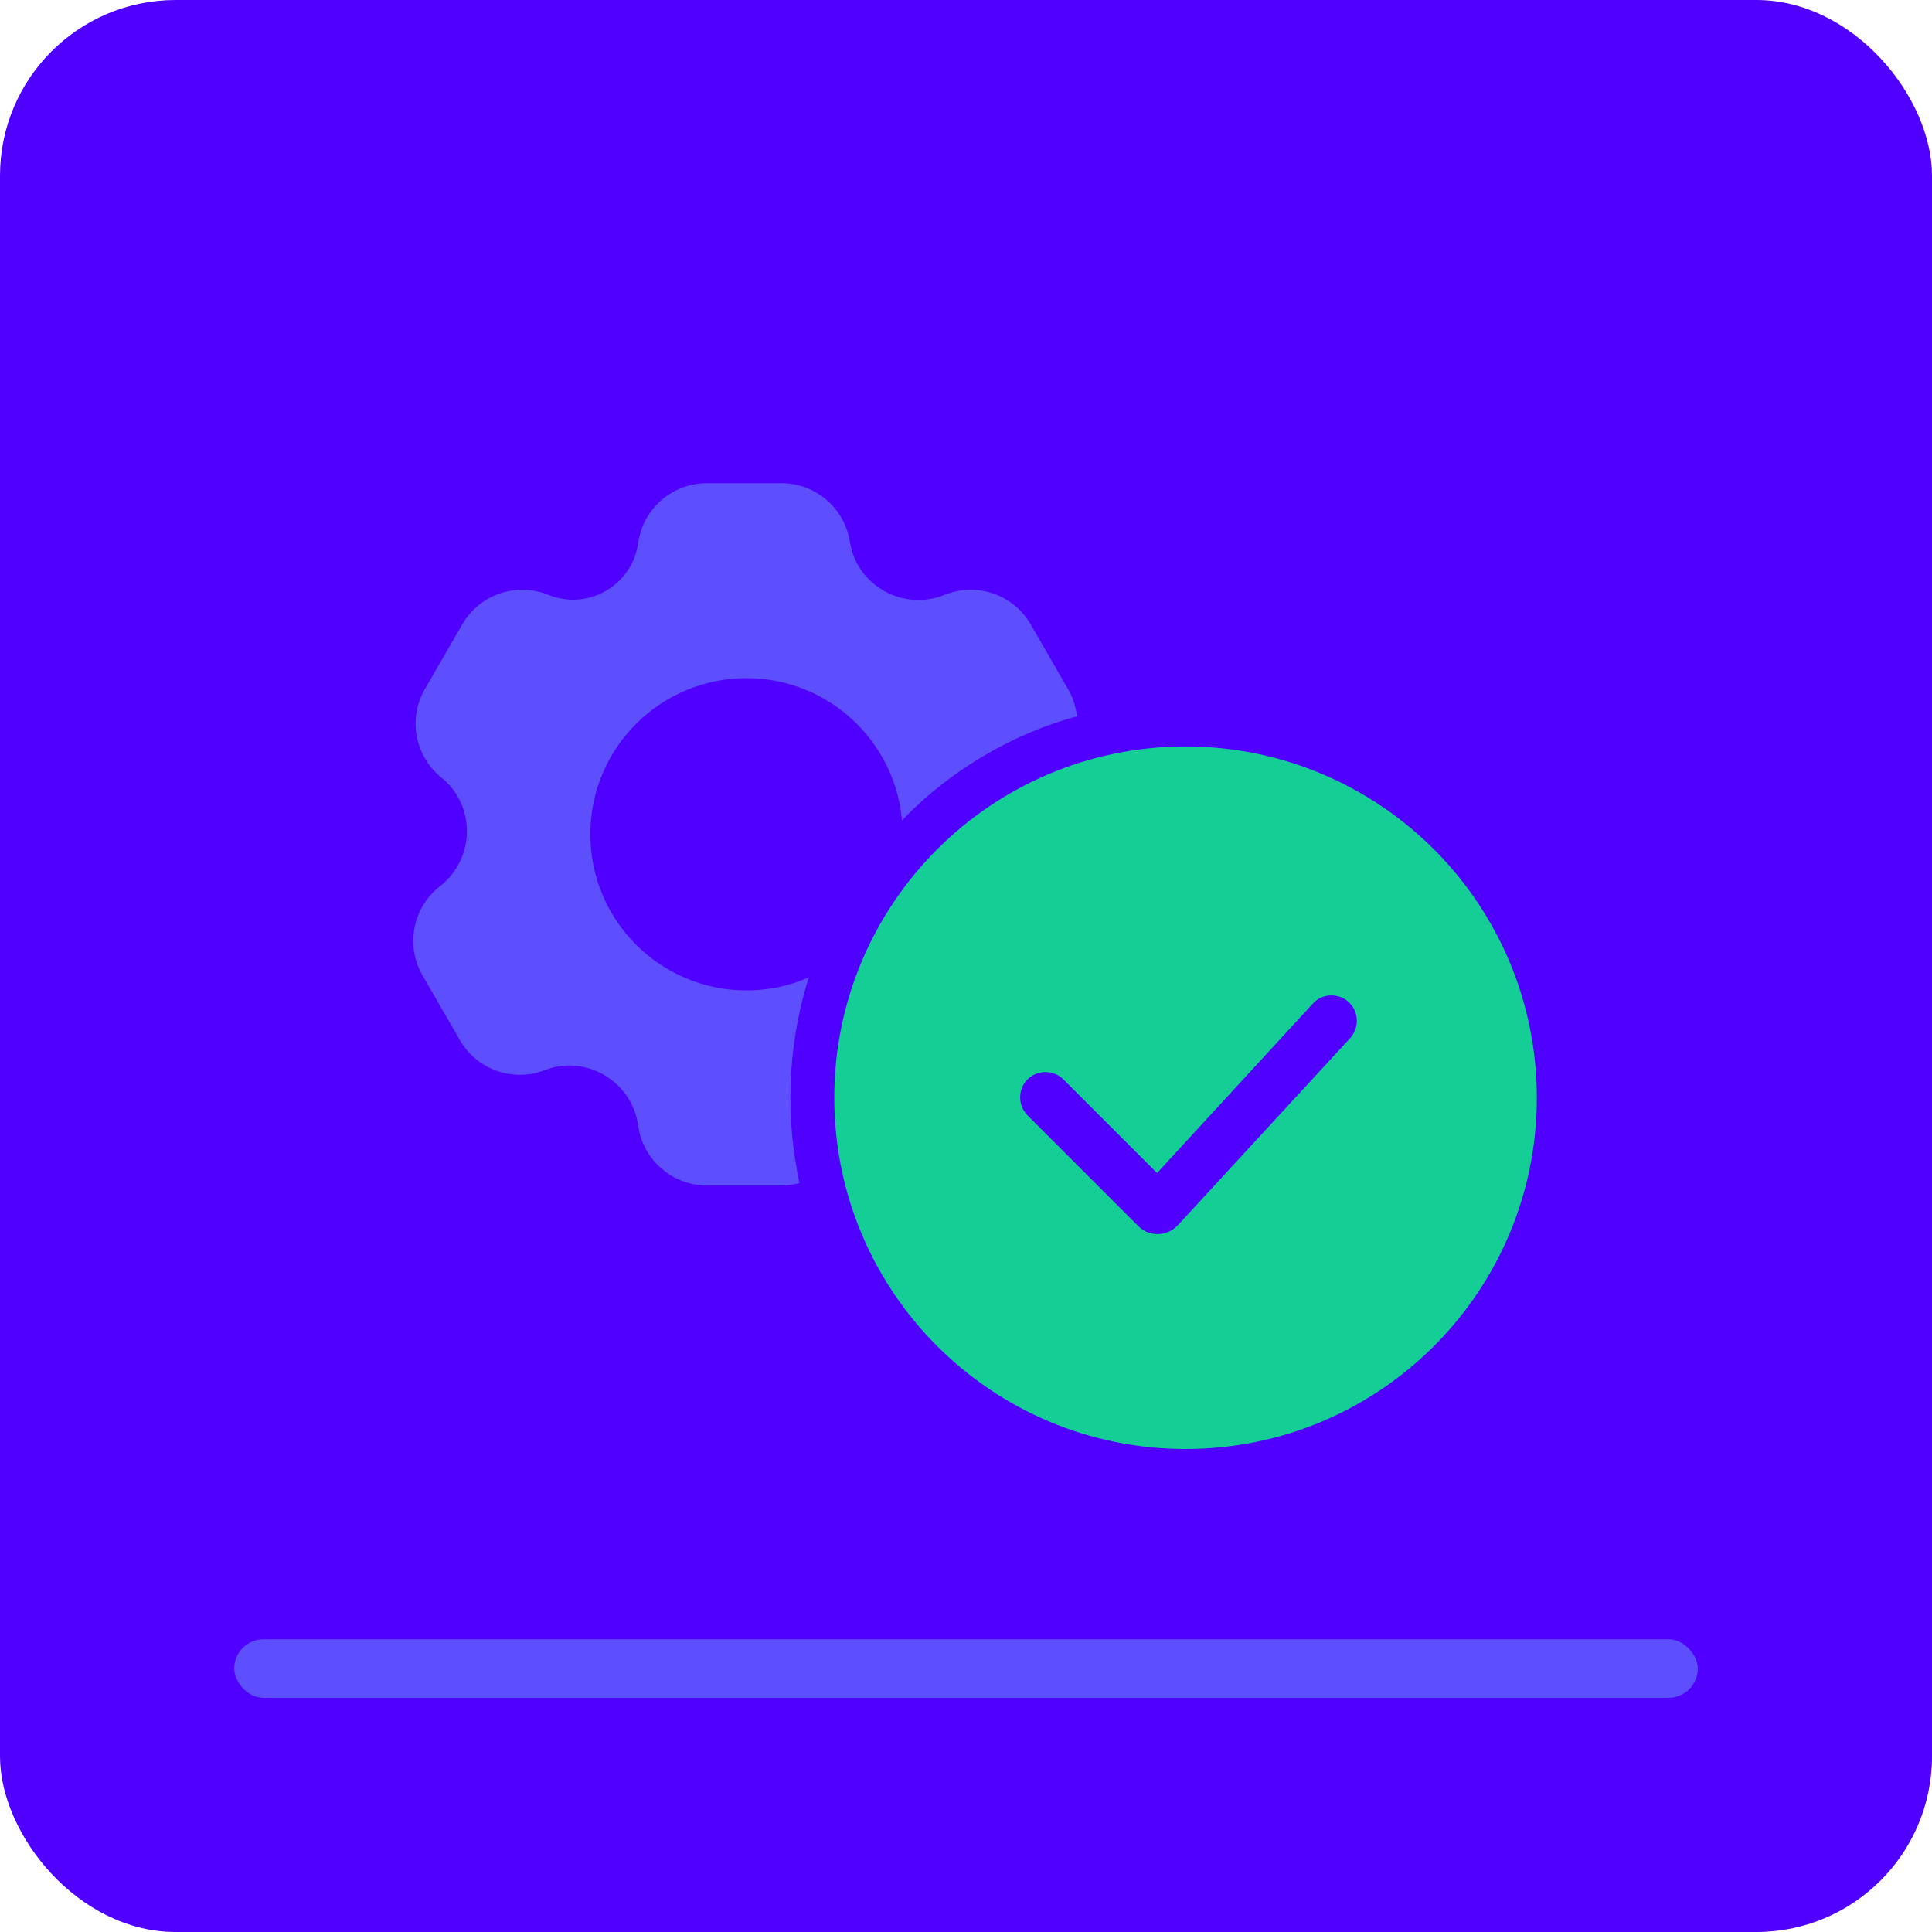
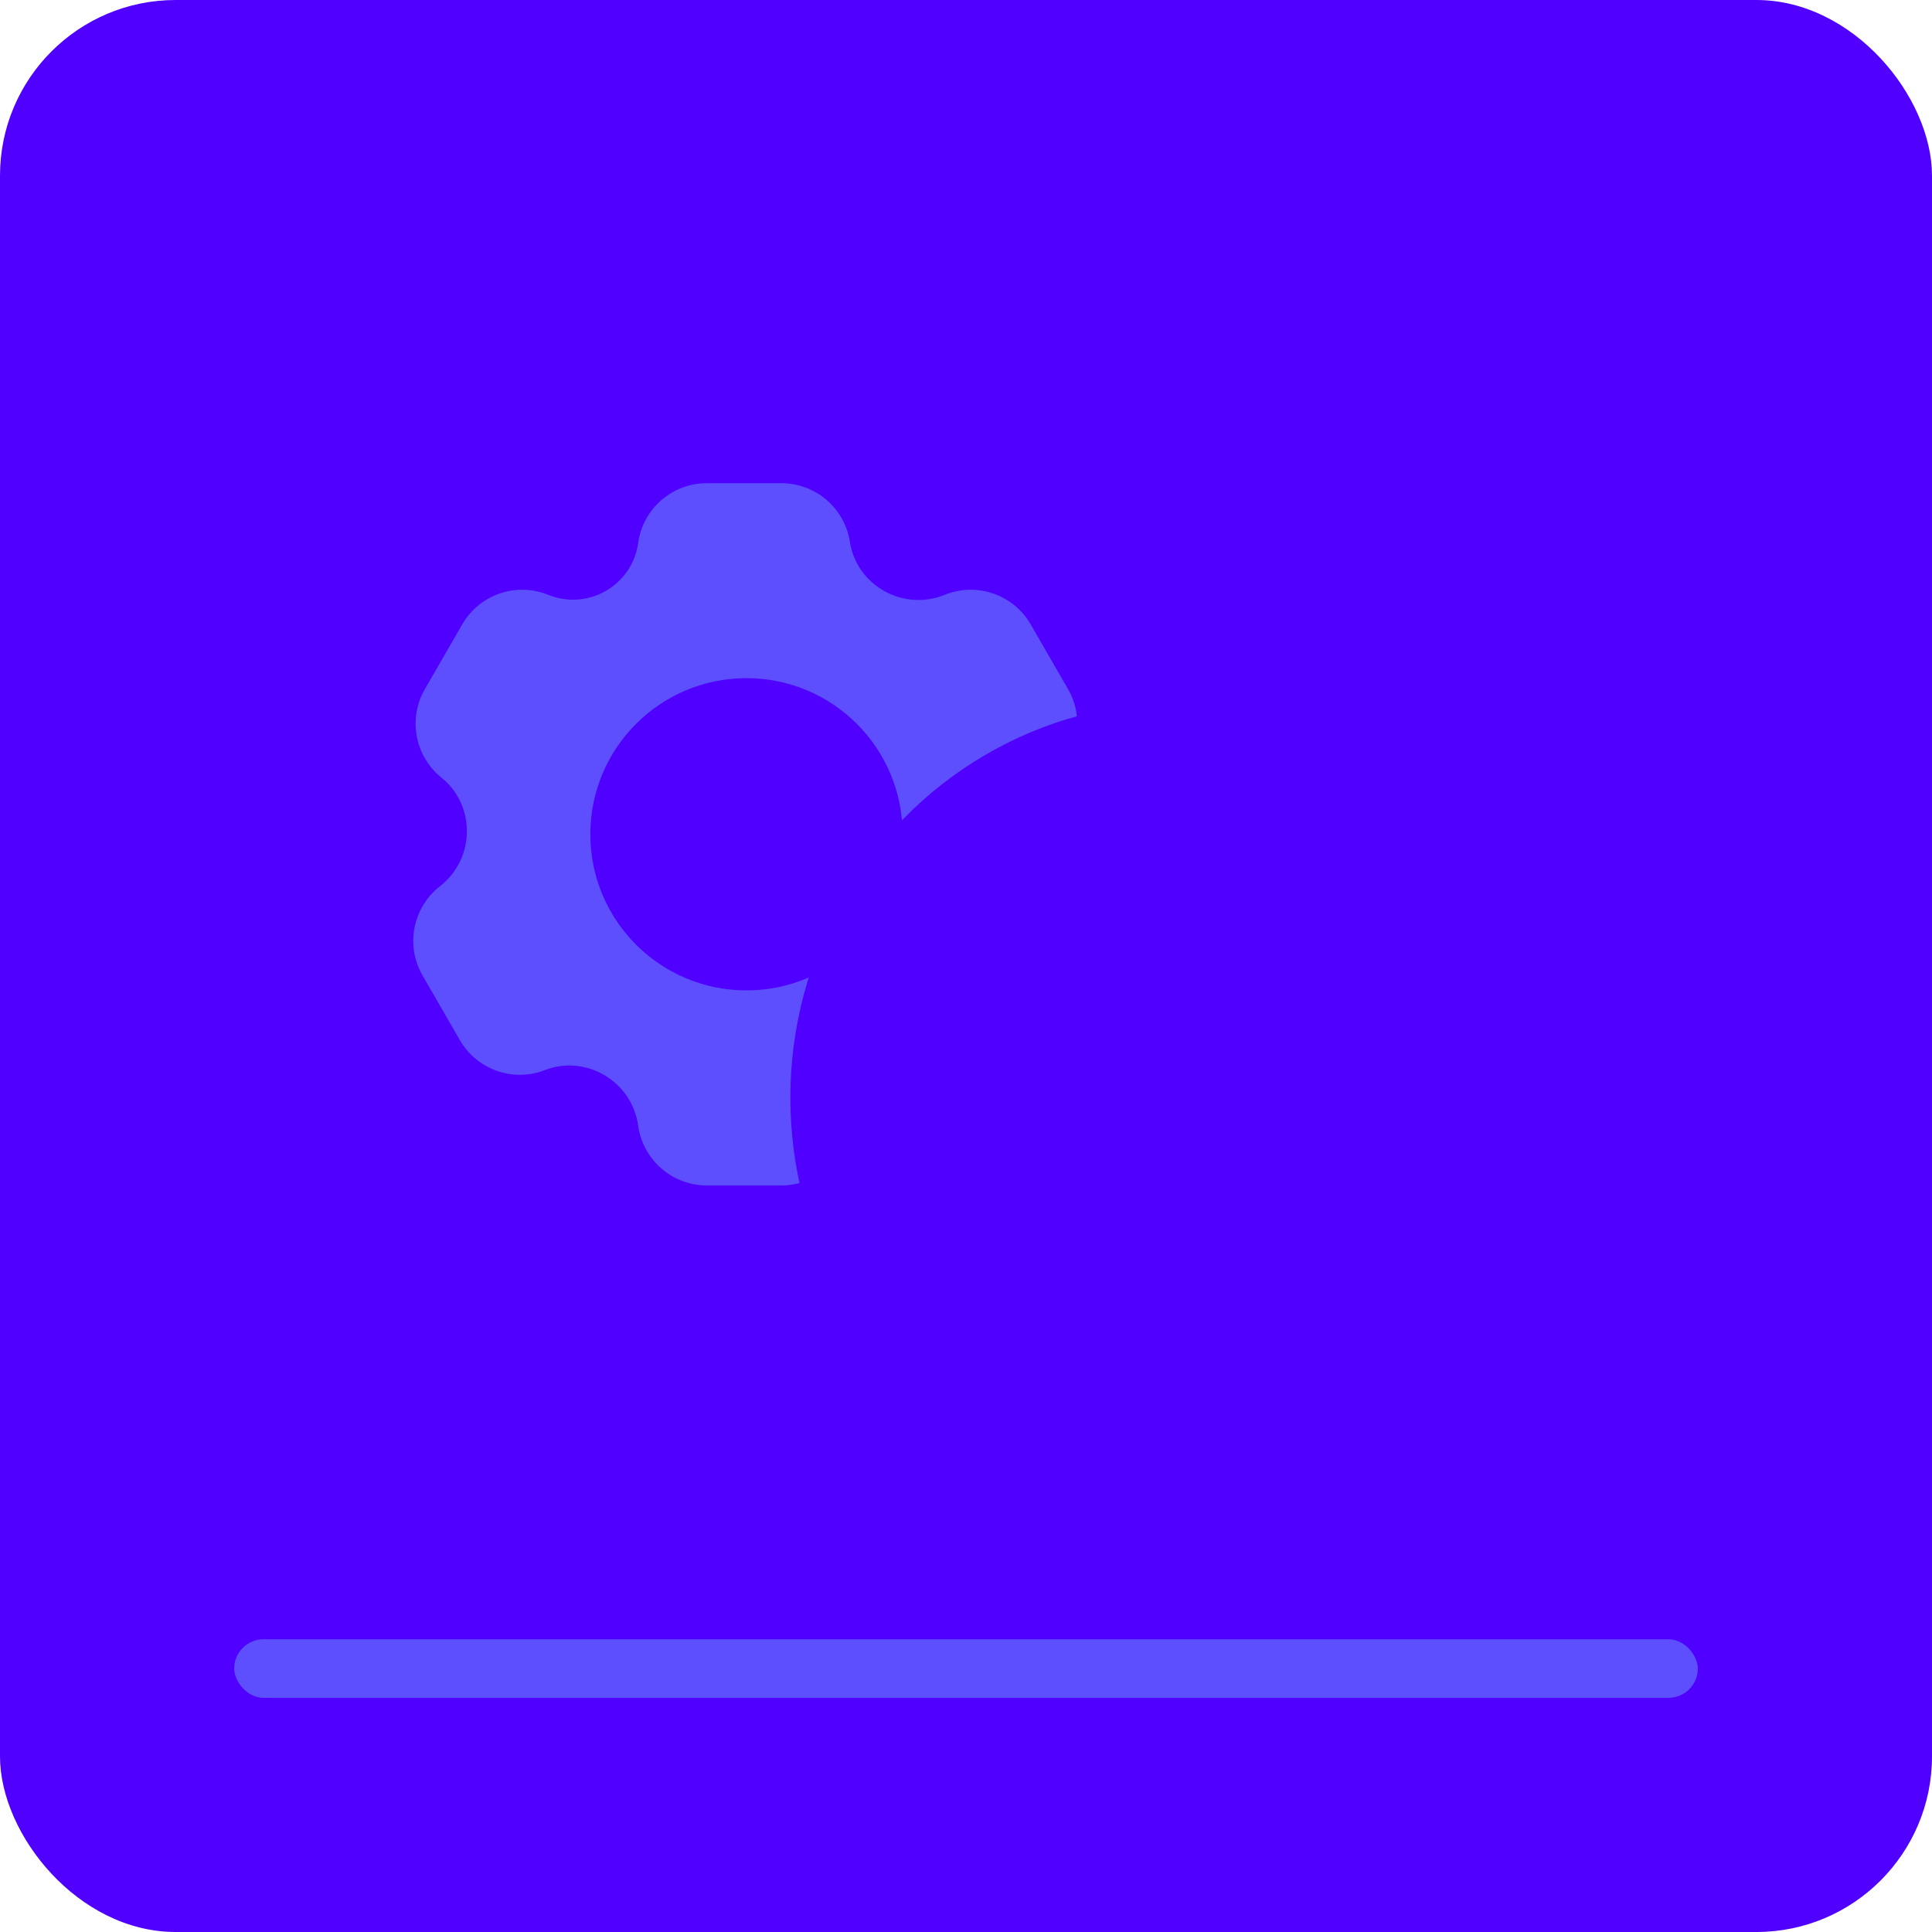
<svg xmlns="http://www.w3.org/2000/svg" width="132" height="132" viewBox="0 0 132 132" fill="none">
  <rect width="132" height="132" rx="12" fill="#5000FF" />
  <path fill-rule="evenodd" clip-rule="evenodd" d="M43.601 37.095C43.926 34.755 45.926 33.014 48.288 33.014H53.391C55.724 33.014 57.709 34.715 58.067 37.02C58.529 40.002 61.707 41.792 64.541 40.641C66.73 39.753 69.238 40.614 70.419 42.66L72.971 47.079C74.137 49.099 73.657 51.669 71.839 53.131C69.488 55.023 69.526 58.67 71.94 60.549C73.804 62 74.312 64.603 73.131 66.648L70.58 71.067C69.413 73.088 66.948 73.957 64.772 73.114C61.814 71.967 58.553 73.85 58.067 76.985C57.709 79.291 55.724 80.992 53.391 80.992H48.288C45.926 80.992 43.926 79.25 43.601 76.91C43.181 73.881 40.041 72.023 37.228 73.114C35.053 73.957 32.587 73.088 31.42 71.067L28.869 66.648C27.688 64.603 28.197 62 30.06 60.549C32.474 58.67 32.512 55.023 30.162 53.131C28.343 51.669 27.863 49.099 29.03 47.079L31.581 42.66C32.762 40.614 35.27 39.753 37.459 40.641C40.173 41.743 43.199 39.996 43.601 37.095ZM51 67.667C56.891 67.667 61.667 62.892 61.667 57.001C61.667 51.109 56.891 46.334 51 46.334C45.109 46.334 40.333 51.109 40.333 57.001C40.333 62.892 45.109 67.667 51 67.667Z" fill="#5D4FFE" />
  <ellipse cx="80.5" cy="75" rx="26.5" ry="27" fill="#5000FF" />
-   <path fill-rule="evenodd" clip-rule="evenodd" d="M57 75C57 61.745 67.745 51 81 51C94.255 51 105 61.745 105 75C105 88.255 94.255 99 81 99C67.745 99 57 88.255 57 75ZM77.773 83.773C78.52 84.52 79.746 84.493 80.466 83.72L92.253 70.92C92.893 70.2 92.84 69.106 92.147 68.466C91.453 67.826 90.333 67.853 89.693 68.573L79.053 80.146L72.653 73.746C71.987 73.08 70.867 73.08 70.2 73.746C69.533 74.413 69.533 75.533 70.2 76.2L77.773 83.773Z" fill="#15CE96" />
  <rect x="16" y="112" width="100" height="4" rx="2" fill="#5D4FFE" />
</svg>